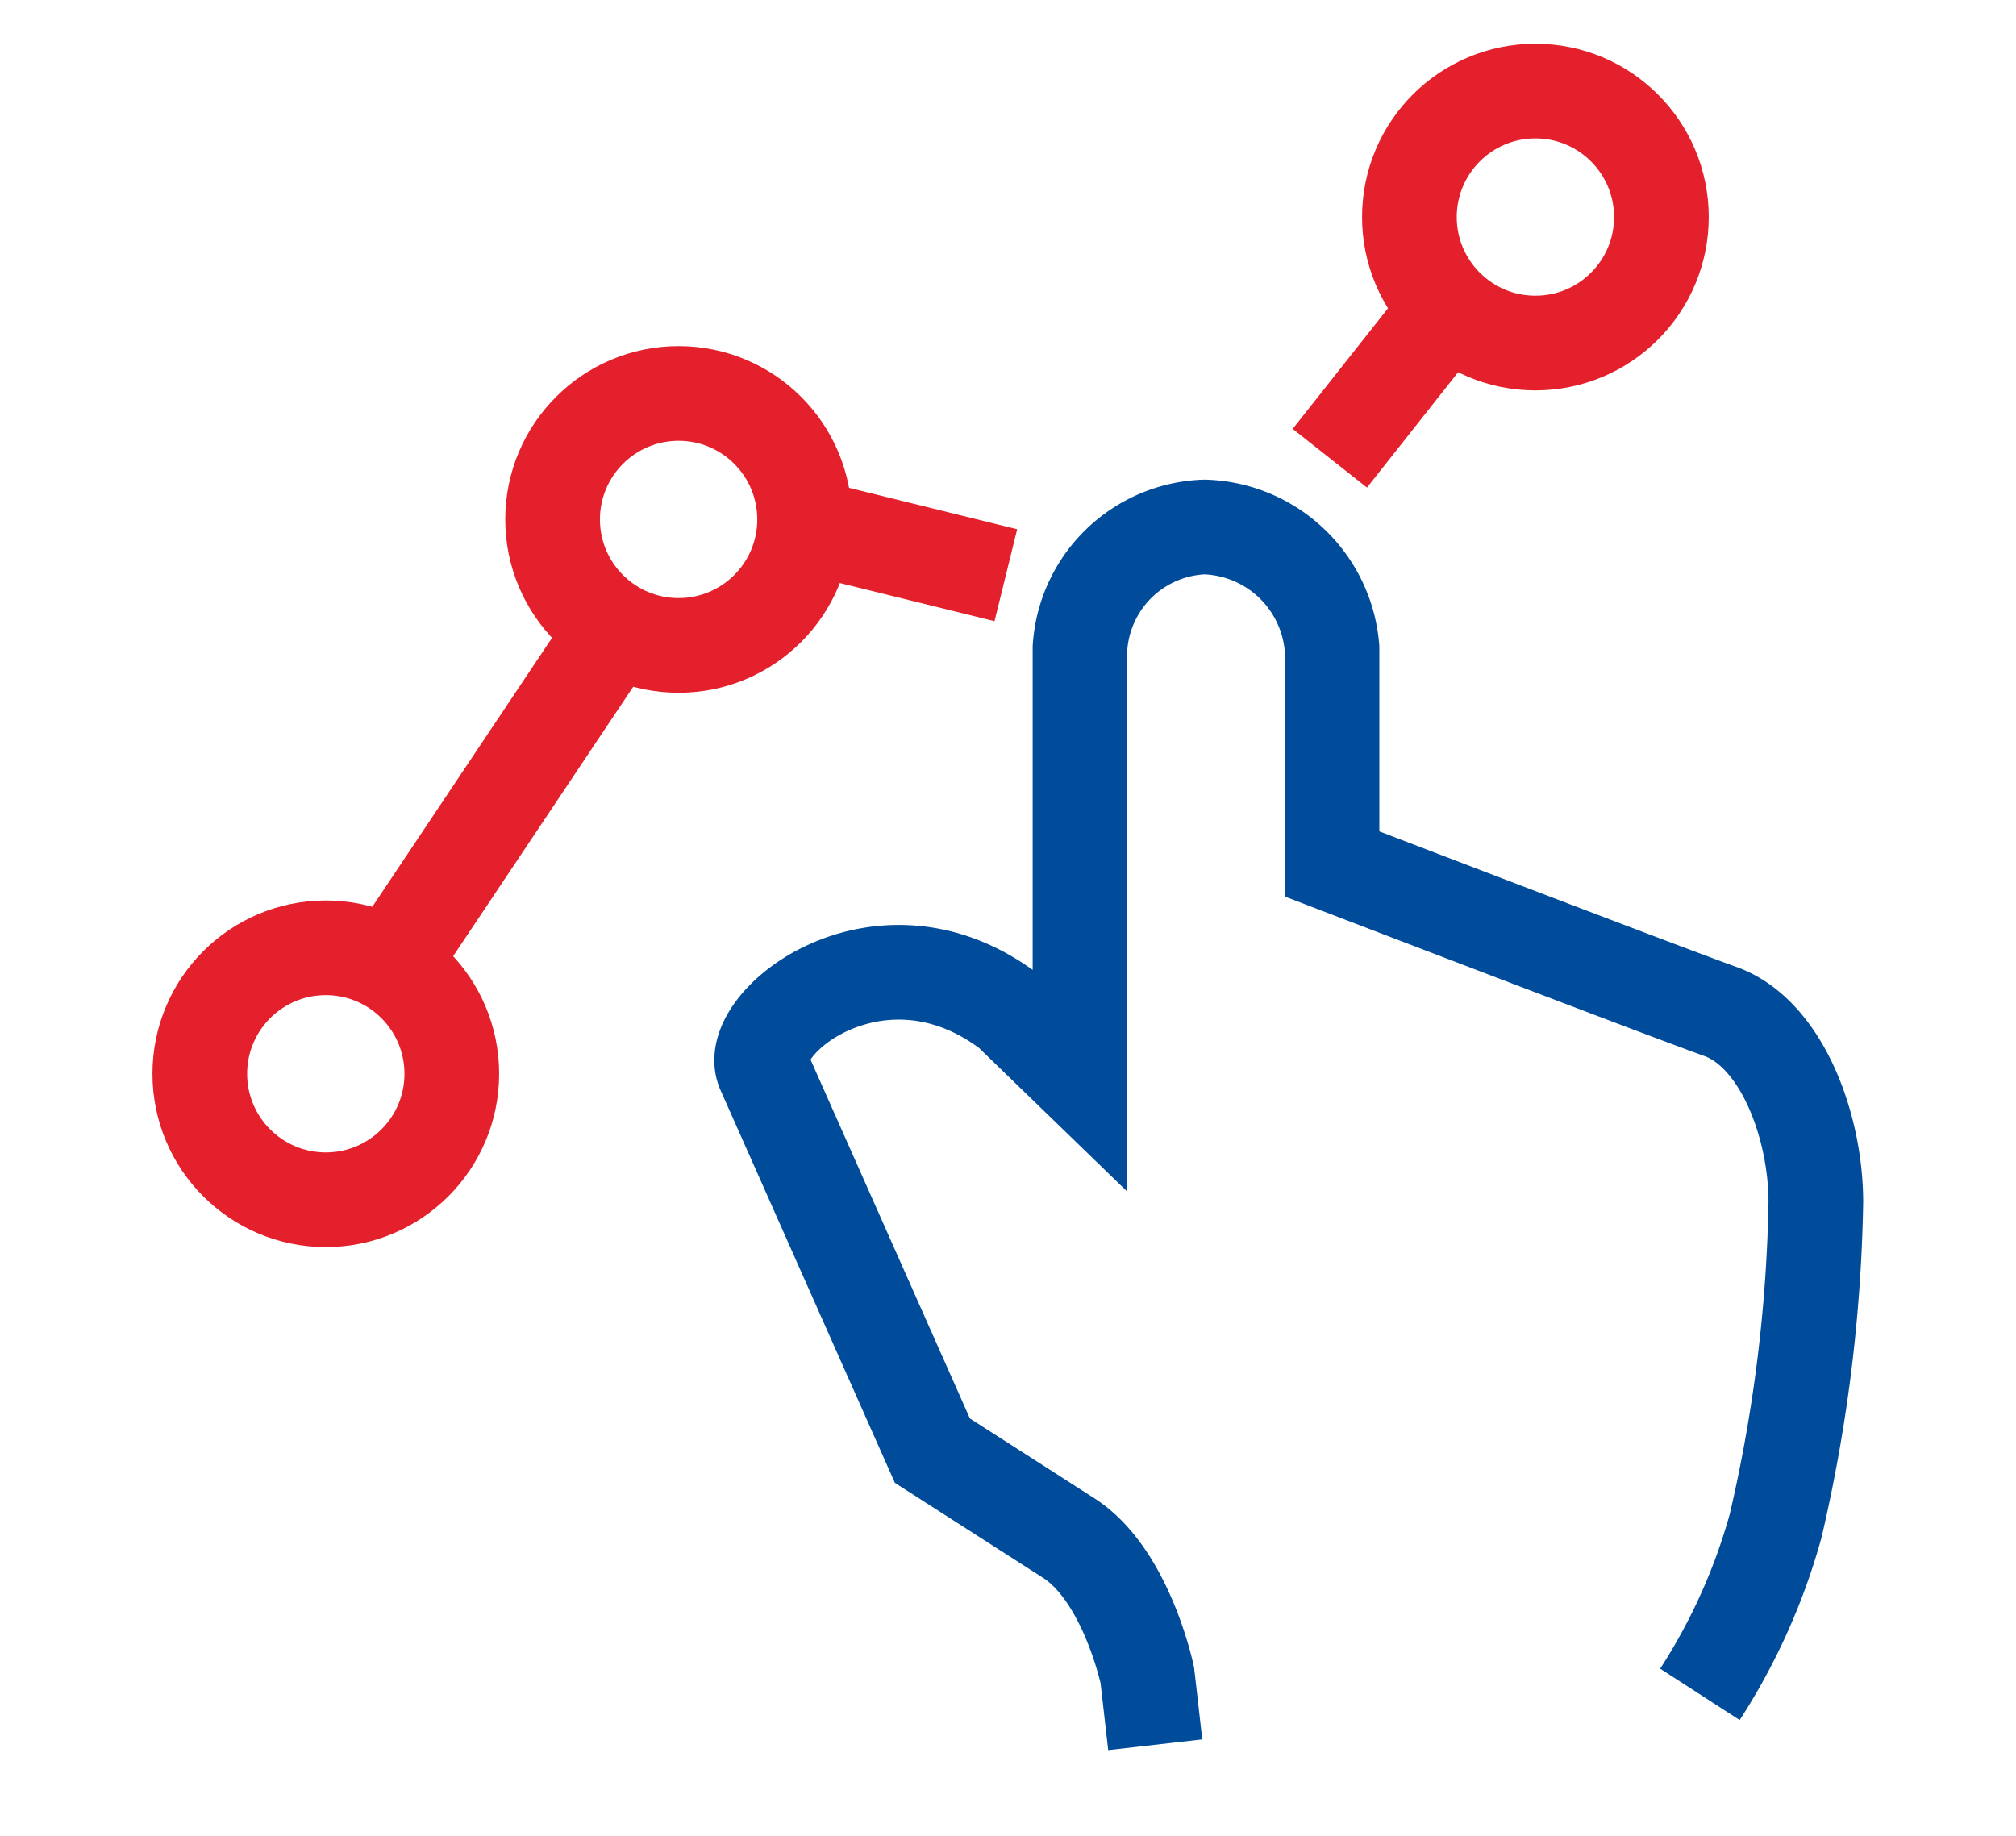
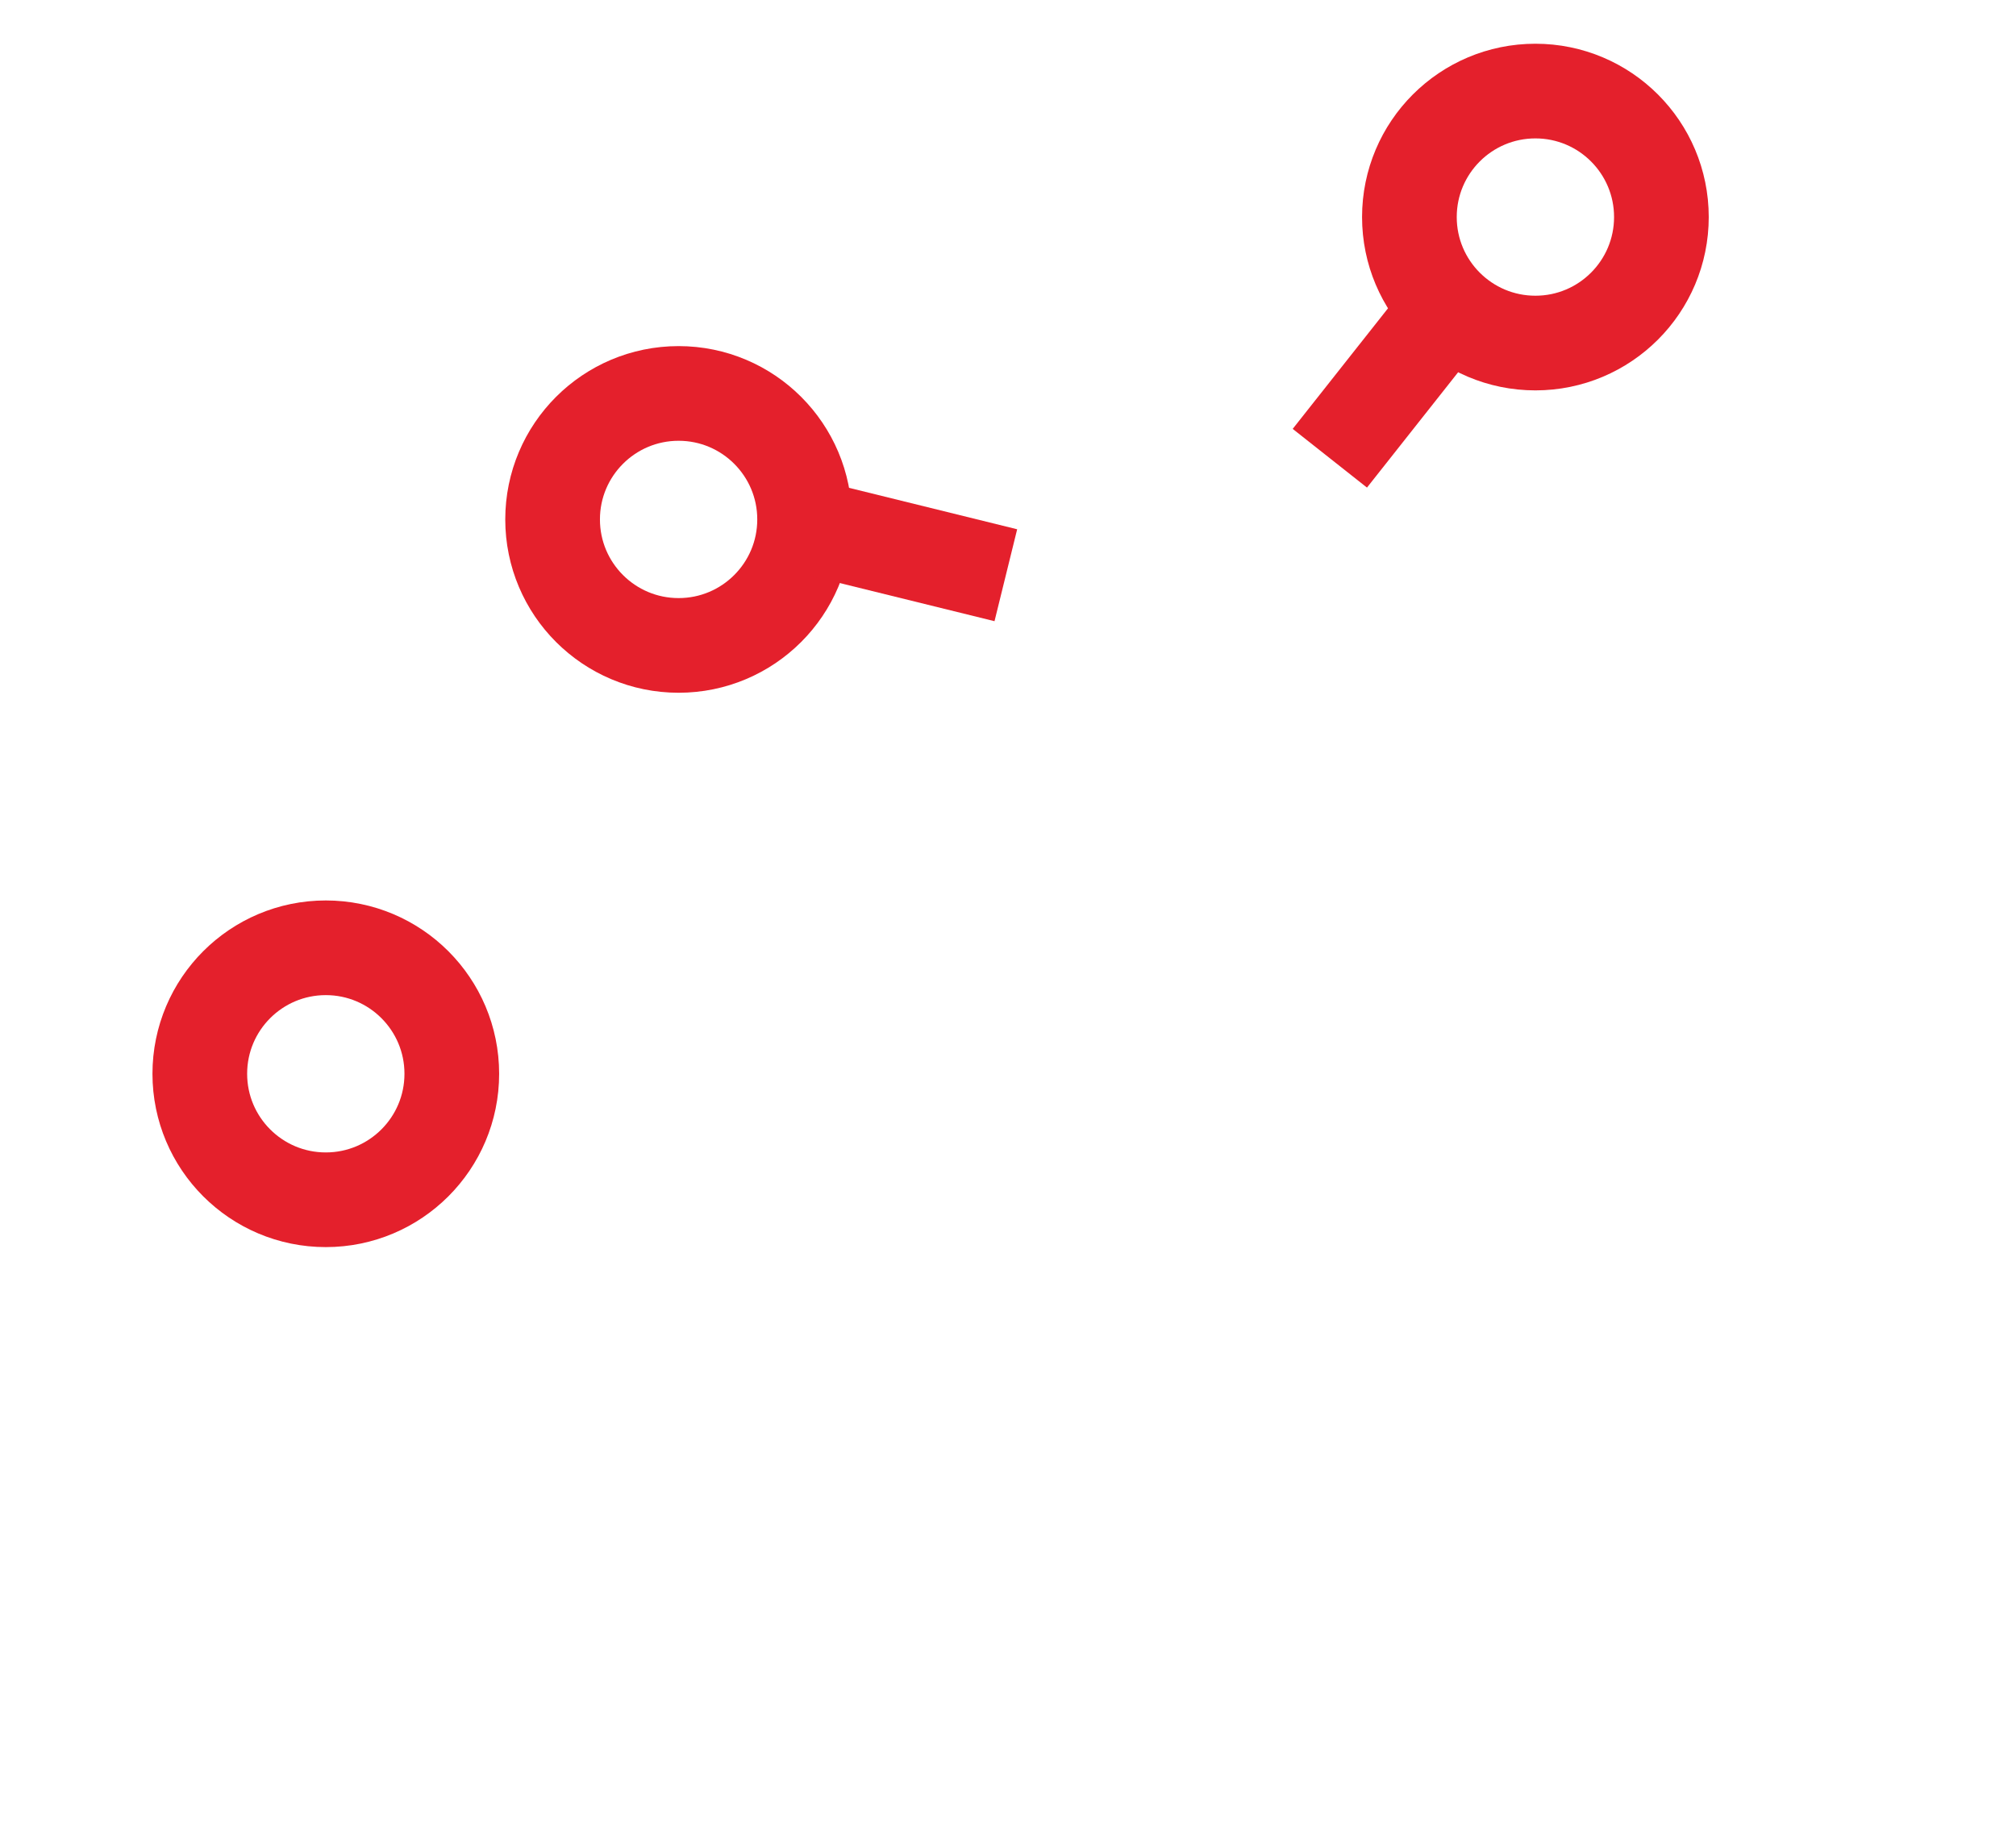
<svg xmlns="http://www.w3.org/2000/svg" id="Warstwa_1" data-name="Warstwa 1" viewBox="0 0 56 51">
  <defs>
    <style>.cls-1,.cls-2{fill:none;stroke-miterlimit:10;stroke-width:2.63px;}.cls-1{stroke:#e4202c;}.cls-2{stroke:#004c9a;}</style>
  </defs>
  <title>PKO-ikony</title>
  <circle class="cls-1" cx="9.05" cy="29.83" r="3.5" />
  <circle class="cls-1" cx="18.85" cy="14.43" r="3.5" />
  <circle class="cls-1" cx="42.65" cy="6.03" r="3.5" />
-   <line class="cls-1" x1="10.44" y1="27.41" x2="17.49" y2="16.86" />
  <line class="cls-1" x1="21.65" y1="14.43" x2="27.94" y2="15.98" />
  <line class="cls-1" x1="36.94" y1="12.73" x2="40.67" y2="8.01" />
-   <path class="cls-2" d="M32.09,48.47l-.22-1.93s-.58-2.78-2.18-3.81L25.9,40.3,21.22,29.76c-.6-1.33,3.24-4.38,6.83-1.65L30,30V18a3.59,3.59,0,0,1,3.46-3.36A3.66,3.66,0,0,1,37,18V24s9.09,3.49,10.79,4.1,2.65,3.18,2.65,5.3a42.65,42.65,0,0,1-1.12,9,16.94,16.94,0,0,1-2.1,4.67" />
</svg>